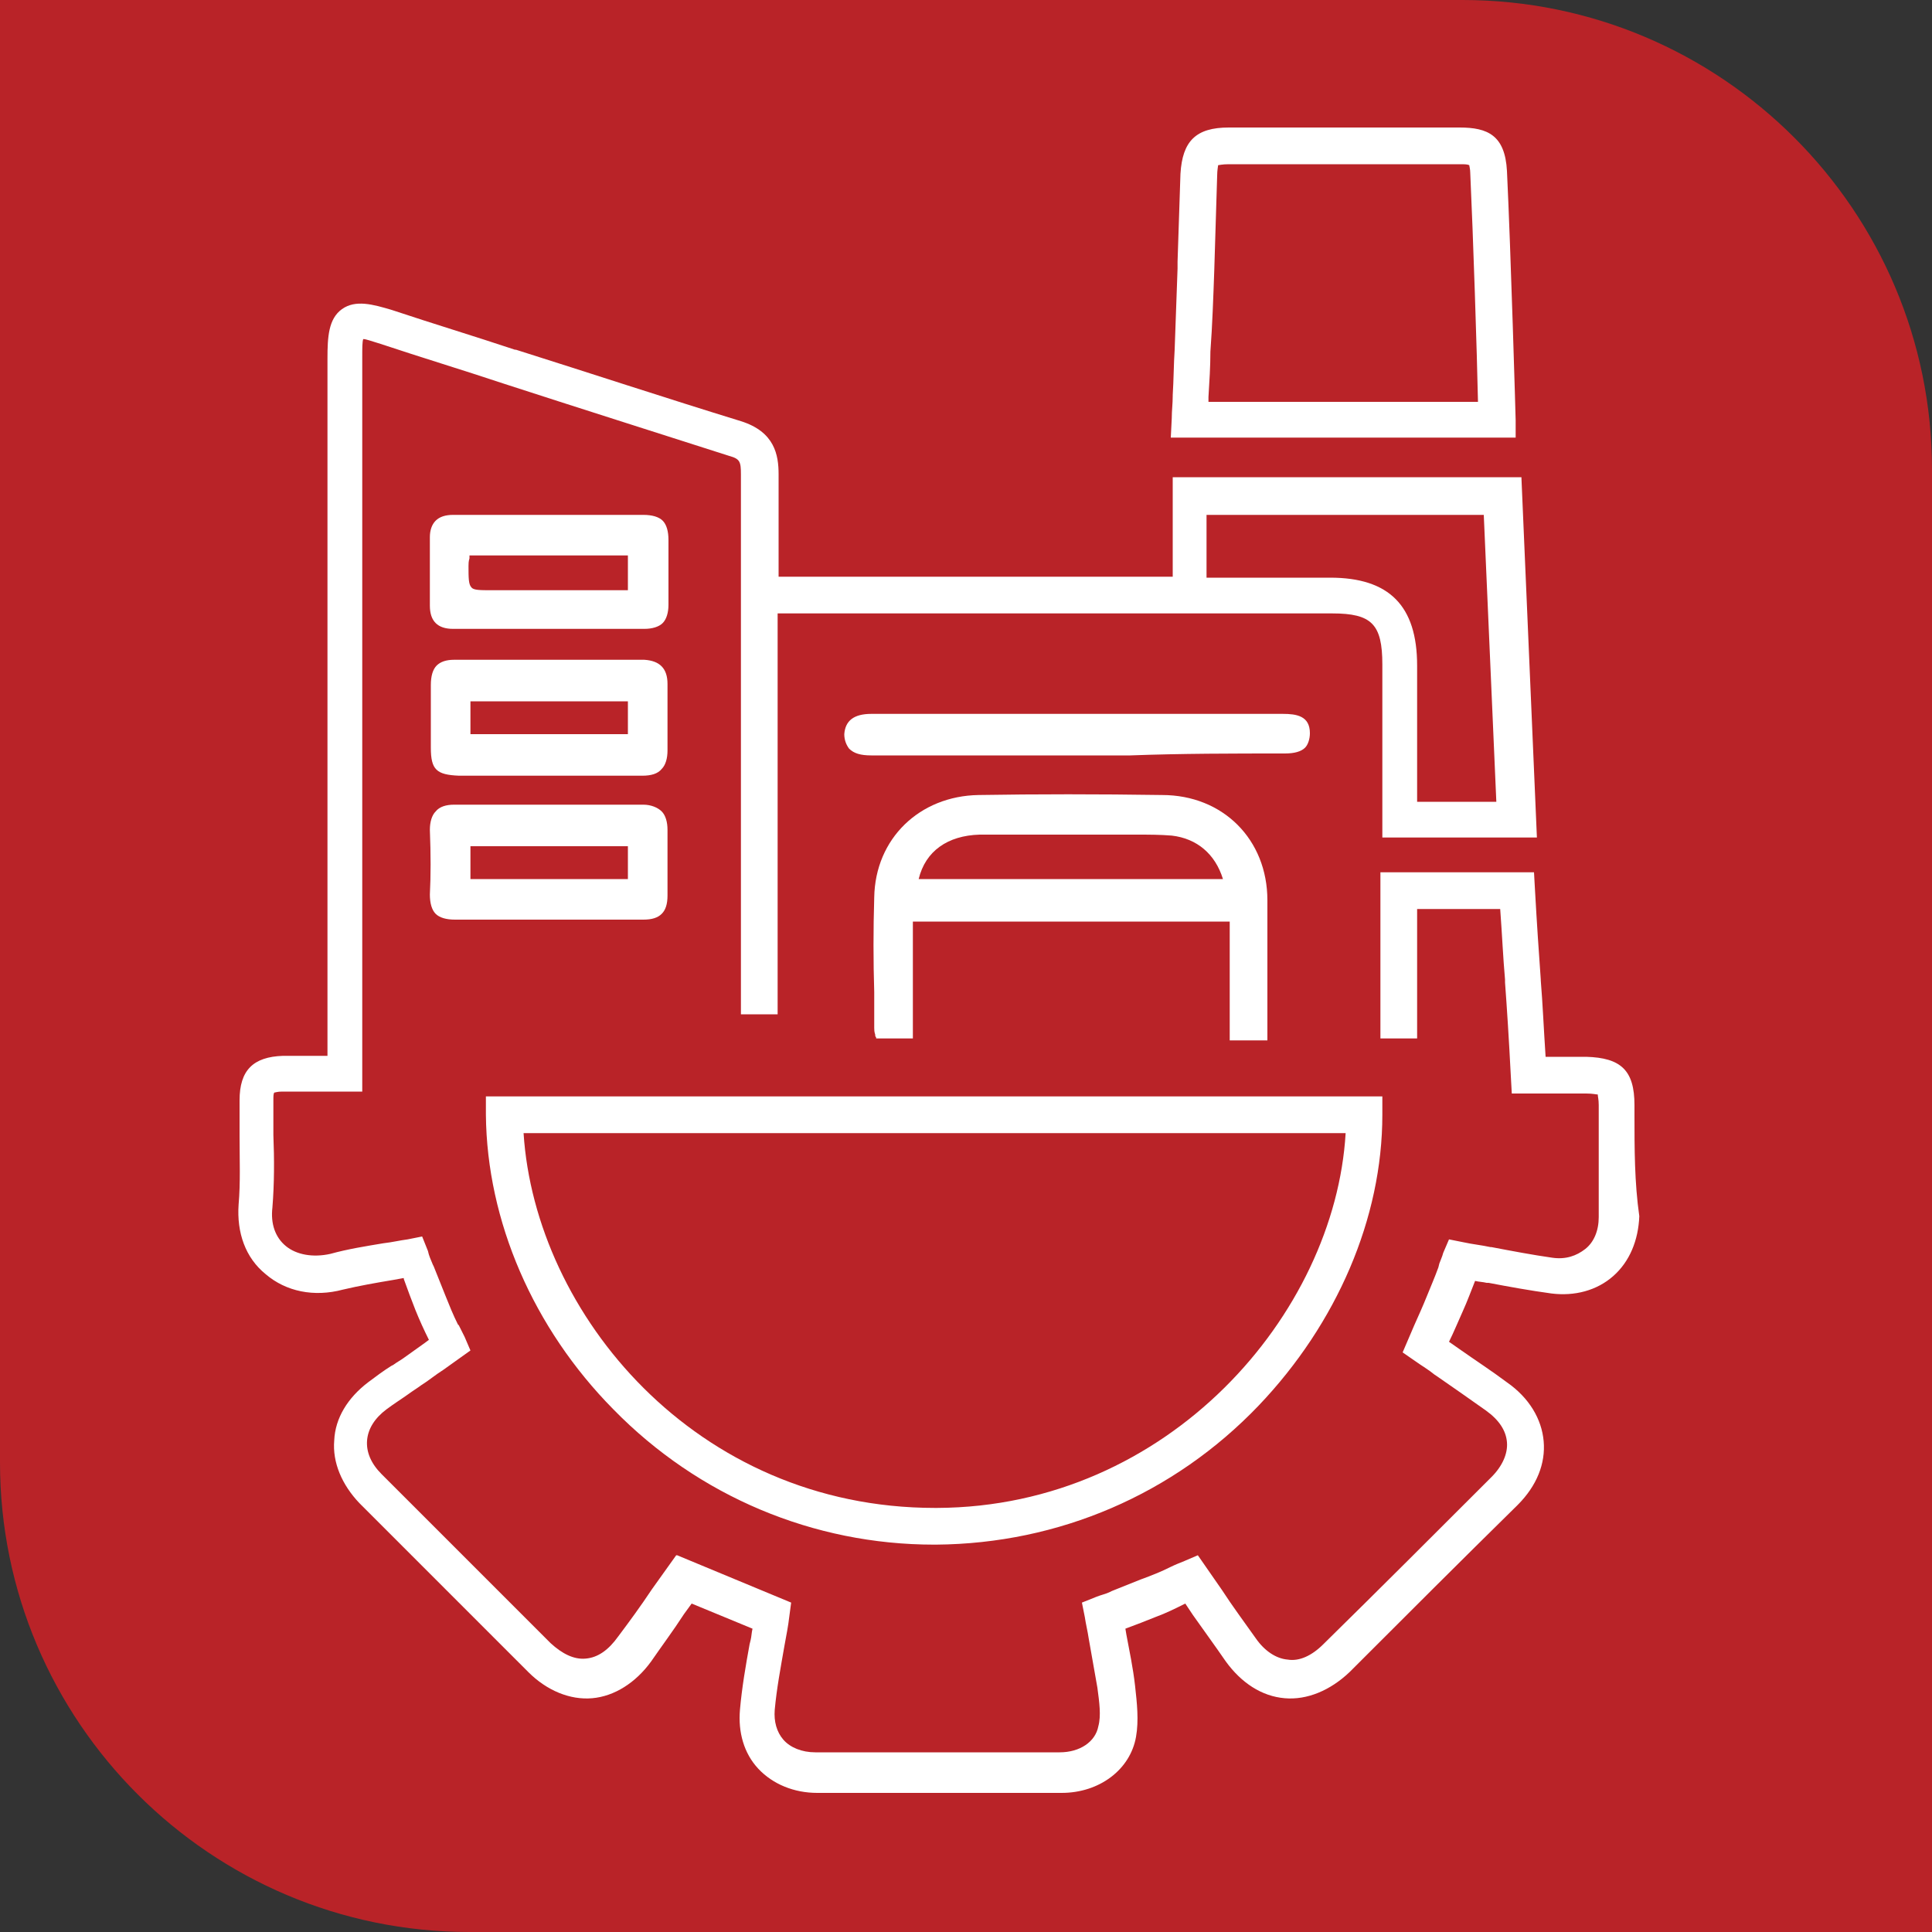
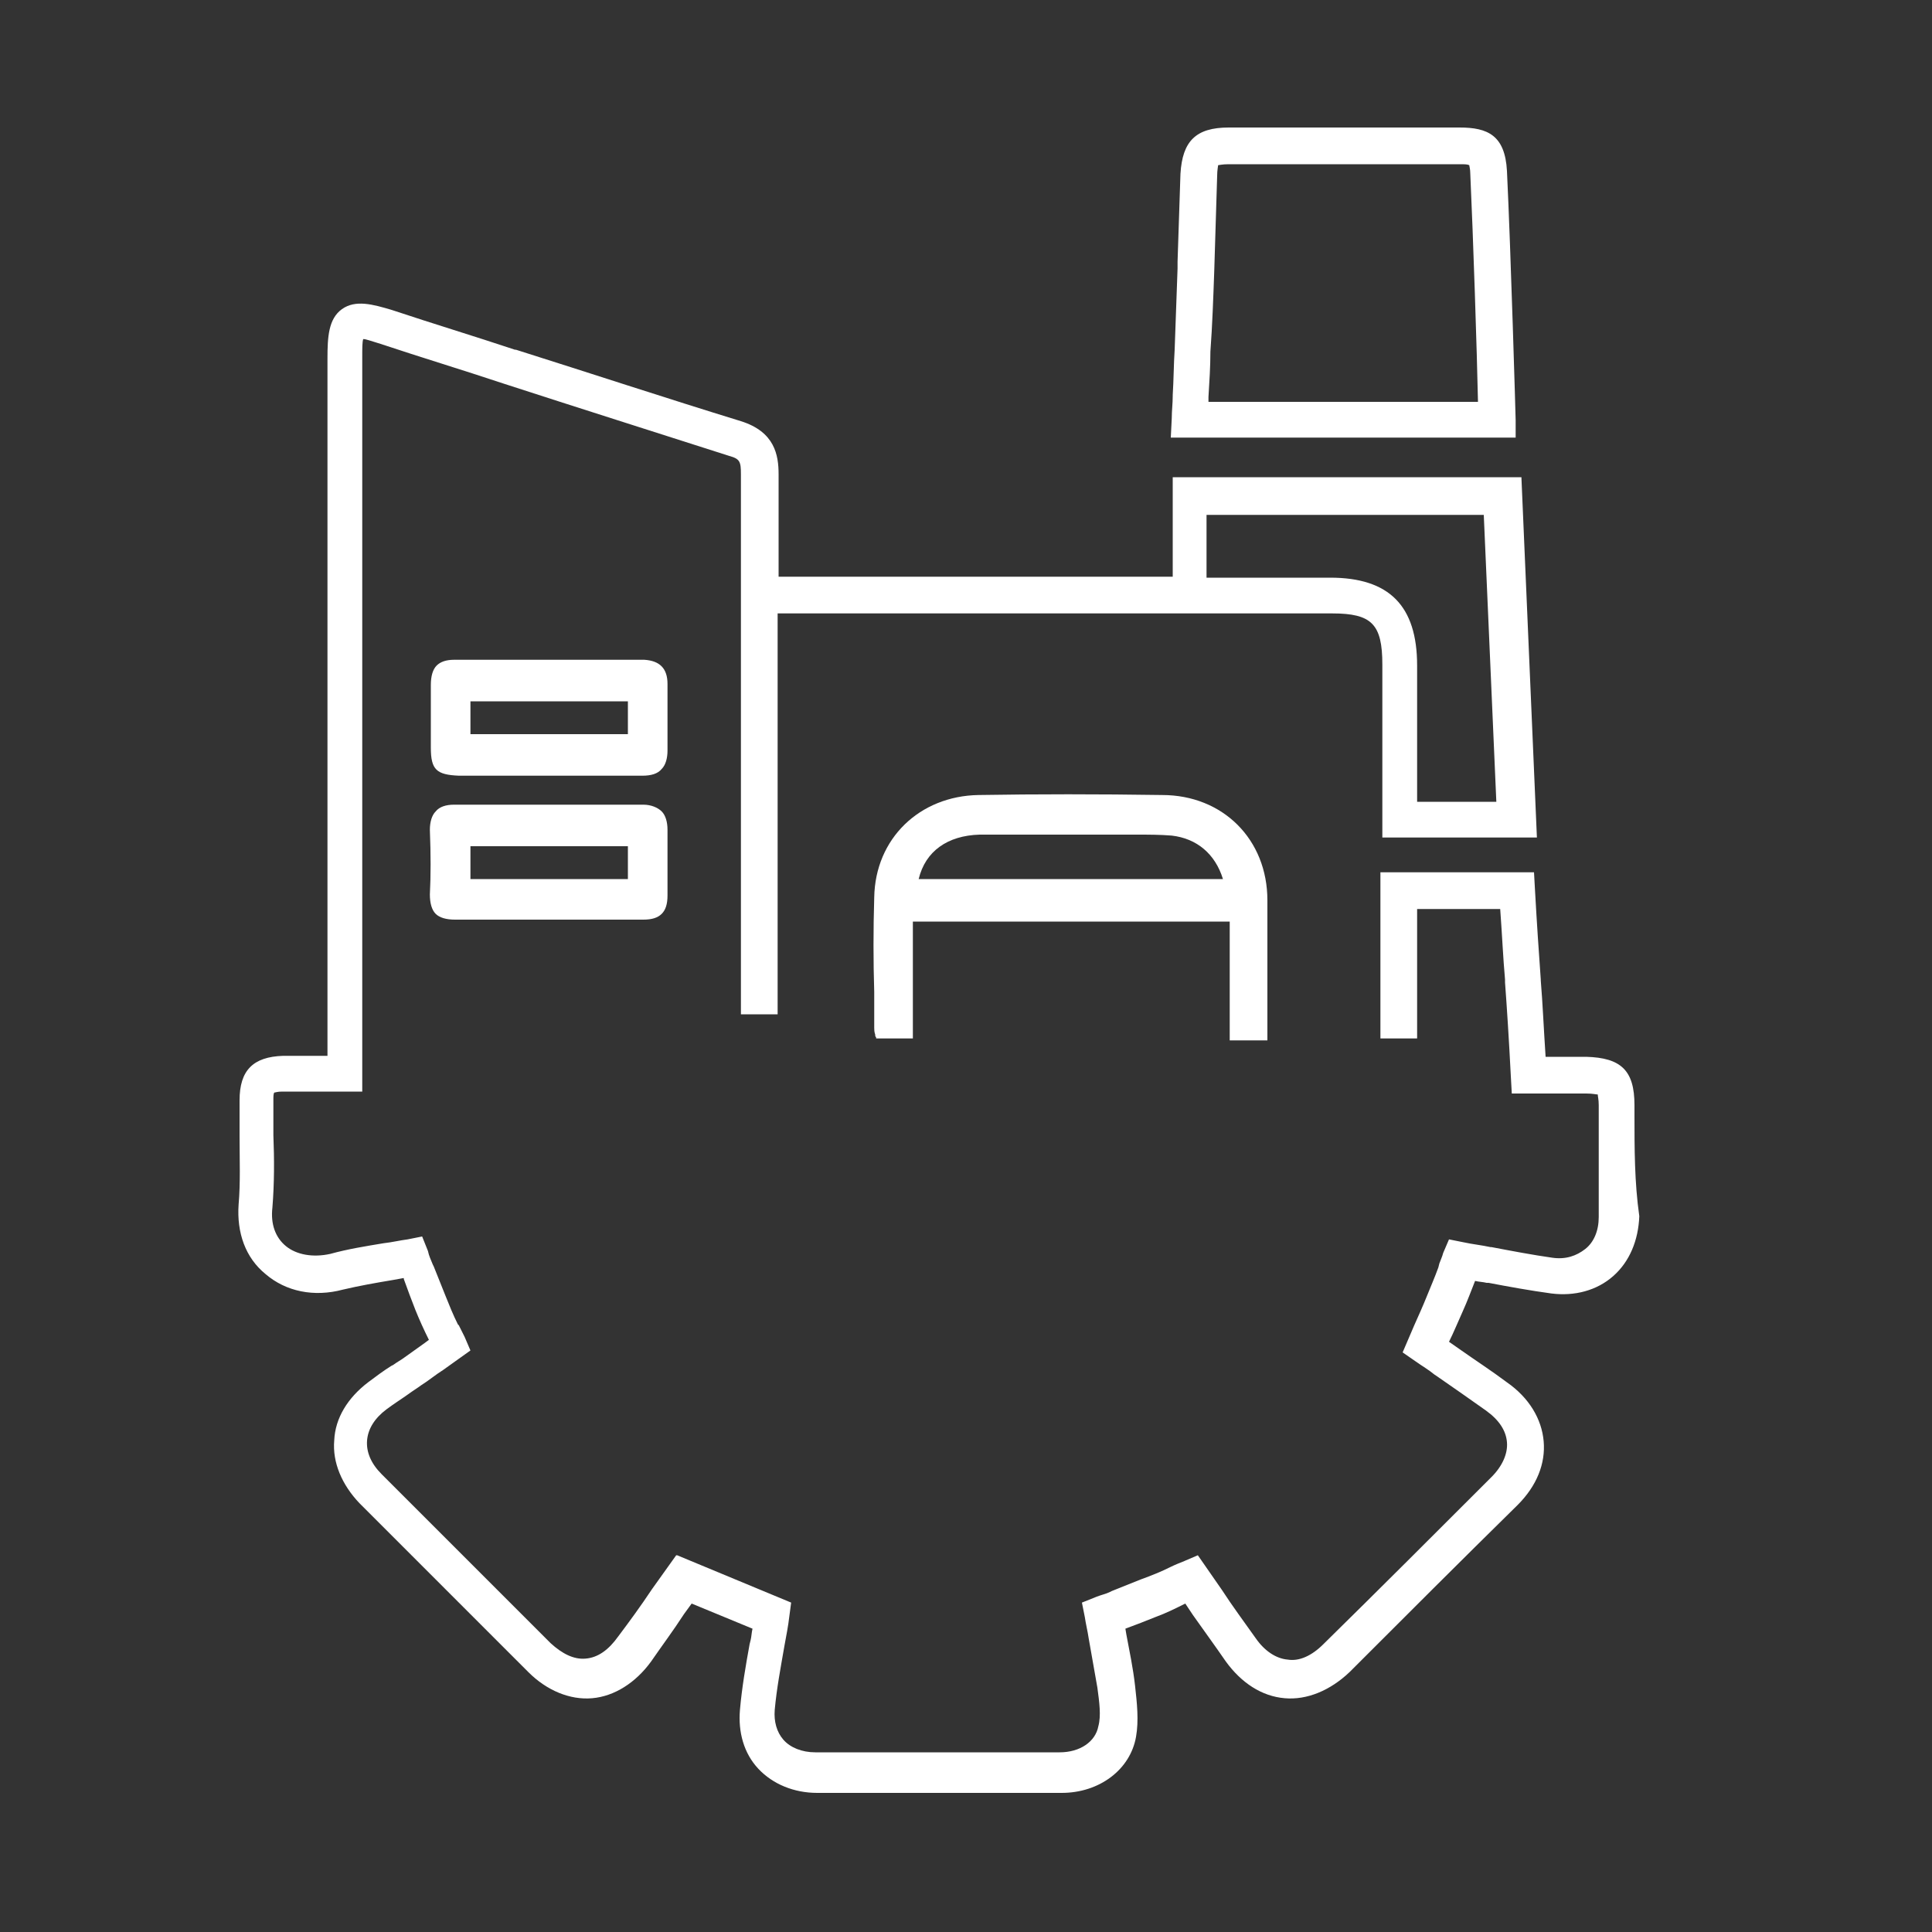
<svg xmlns="http://www.w3.org/2000/svg" id="Layer_1" x="0px" y="0px" viewBox="0 0 200 200" style="enable-background:new 0 0 200 200;" xml:space="preserve">
  <rect x="0" y="0" width="200" height="200" fill="#333333" stroke="none" />
  <style type="text/css">	.st0{fill:#B92328;}	.st1{fill:#404041;}	.st2{fill:#FFFFFF;}</style>
  <g>
    <g id="uuid-5d30dafd-872e-476a-8a43-f3aa5927c17c">
-       <path class="st0" d="M0,0h151.4C178.2,0,200,21.8,200,48.6V200H48.6C21.8,200,0,178.2,0,151.4V0L0,0z" />
-     </g>
+       </g>
  </g>
  <g>
    <path class="st2" d="M156.9,43.5c0-0.2-0.5-17.5-0.9-25.8c-0.2-3.7-2-4.5-4.9-4.5c-8,0-15.9,0-23.9,0c-3.4,0-4.8,1.4-5,4.8  c-0.1,3-0.2,6.1-0.3,9.1l0,0.7c-0.1,2.8-0.2,5.6-0.3,8.4c-0.1,1.5-0.1,3.1-0.2,4.7l0,0.1c0,0.8-0.1,1.5-0.1,2.3l-0.1,2h35.7  L156.9,43.5z M125.7,28c0.1-3.3,0.2-6.5,0.3-9.8c0-0.6,0.1-1,0.1-1.1c0.1,0,0.4-0.1,1.1-0.1c7.9,0,16,0,23.9,0c0.5,0,0.8,0,1,0.1  c0,0.1,0.1,0.4,0.1,0.8c0.3,6.5,0.7,18.7,0.8,23.7h-27.9l0-0.5c0.1-1.6,0.2-3.2,0.2-4.7C125.5,33.7,125.6,30.8,125.7,28z" />
    <path class="st2" d="M169.2,115.4l0-1c0-3.6-1.4-4.9-5-5c-1.3,0-2.7,0-4.1,0H160c-0.2-3-0.3-5.5-0.5-7.9l0-0.1  c-0.2-2.8-0.4-5.7-0.6-9.3l-0.1-1.8h-15.9v17.2h3.8V94.1h8.6c0.2,2.7,0.3,5.1,0.5,7.3l0,0.3c0.2,2.7,0.4,5.8,0.6,9.7l0.1,1.8l3.7,0  c1.4,0,2.7,0,4,0c0.7,0,1,0.1,1.2,0.1c0,0.2,0.1,0.5,0.1,1.1l0,1c0,3.5,0,7,0,10.6c0,1.4-0.5,2.6-1.4,3.3c-0.9,0.7-2,1.1-3.4,0.9  c-2.1-0.3-4.2-0.7-6.3-1.1l-0.1,0c-0.9-0.2-1.9-0.3-2.8-0.5l-1.5-0.3l-0.6,1.4c-0.1,0.4-0.3,0.8-0.4,1.1l-0.1,0.4  c-0.4,1.1-0.8,2-1.2,3c-0.4,1-0.9,2.1-1.3,3c-0.2,0.5-0.4,0.9-0.6,1.4l-0.6,1.4l1.3,0.9c0.7,0.5,1.4,0.9,2,1.4l0.3,0.2  c1.6,1.1,3.3,2.3,5,3.5c1.4,1,2.1,2.1,2.2,3.3c0.1,1.2-0.5,2.5-1.6,3.6c-5.8,5.8-11.6,11.6-17.4,17.3c-1.2,1.2-2.5,1.8-3.7,1.6  c-1.2-0.1-2.4-0.9-3.3-2.2c-1.2-1.7-2.4-3.3-3.5-5l-2.5-3.6l-1.4,0.6c-0.5,0.2-1,0.4-1.4,0.6c-1,0.5-2,0.9-3.1,1.3  c-1,0.4-2,0.8-3,1.2l-0.2,0.1c-0.4,0.2-0.9,0.3-1.4,0.5l-1.5,0.6l0.3,1.5c0.1,0.7,0.3,1.5,0.4,2.2l0,0c0.3,1.7,0.6,3.4,0.9,5.1  c0.2,1.5,0.4,2.9,0.1,4c-0.3,1.6-1.9,2.7-4,2.7c-9.4,0-17.6,0-25.3,0c-1.4,0-2.6-0.5-3.3-1.3c-0.7-0.8-1-1.9-0.9-3.1  c0.2-2.2,0.6-4.3,1-6.6c0.2-1.1,0.4-2.1,0.5-3l0.2-1.5l-11.8-4.9l-0.1,0l-2.5,3.5c-1.2,1.8-2.3,3.3-3.5,4.9c-1,1.4-2.1,2.2-3.4,2.3  c-1.2,0.1-2.4-0.5-3.6-1.6c-5.7-5.7-11.6-11.6-17.5-17.5c-1.1-1.1-1.6-2.3-1.5-3.5c0.1-1.2,0.8-2.3,2-3.2c0.8-0.6,1.6-1.1,2.3-1.6  c0.4-0.3,0.9-0.6,1.3-0.9c0.8-0.5,1.5-1.1,2.3-1.6l2.8-2l-0.6-1.4c-0.2-0.4-0.4-0.8-0.6-1.2l-0.1-0.1c-0.5-1-0.9-2-1.3-3  c-0.4-1-0.8-2-1.2-3l-0.1-0.2c-0.2-0.5-0.4-0.9-0.5-1.4l-0.6-1.5l-1.5,0.3c-0.8,0.1-1.6,0.3-2.5,0.4l0,0c-1.8,0.3-3.7,0.6-5.5,1.1  c-1.8,0.4-3.5,0.1-4.6-0.8c-1.1-0.9-1.6-2.3-1.4-4c0.2-2.5,0.2-5,0.1-7.5c0-1.2,0-2.4,0-3.6c0-0.4,0-0.7,0.1-0.8  c0.1,0,0.3-0.1,0.8-0.1c1.4,0,2.9,0,4.3,0c0.7,0,1.4,0,2.1,0h1.9l0-76c0-1,0-1.6,0.1-1.9c0.3,0,0.8,0.2,1.8,0.5  c4.2,1.4,8.5,2.7,12.7,4.1c7.7,2.5,15.6,5,23.4,7.5c1.1,0.3,1.2,0.6,1.2,1.9c0,14.4,0,29,0,43.2l0,12.7h3.8l0-12.7  c0-9.5,0-19.1,0-28.8h5c9.1,0,25.4,0,37.7,0l4.4,0l10.3,0c4.1,0,5.2,1.1,5.2,5.3c0,3.2,0,6.4,0,9.6v8.3h16l-1.6-37.2l0-0.1h-36.1  v10.3c-12.6,0-28.8,0-37.1,0h-3.7c0-3.5,0-7.1,0-10.6c0-2-0.4-4.4-3.9-5.5c-7.8-2.4-15.7-5-23.3-7.4l-0.1,0  c-4.2-1.4-8.5-2.7-12.7-4.1c-2-0.6-3.8-1.1-5.2-0.1c-1.4,1-1.5,2.9-1.5,5.1l0,72.2l-0.2,0c-1.5,0-2.9,0-4.4,0  c-3.1,0.1-4.5,1.5-4.5,4.6c0,1.2,0,2.5,0,3.6l0,0.1c0,2.5,0.1,4.8-0.1,7.1c-0.2,2.9,0.7,5.5,2.8,7.2c2.1,1.8,5,2.4,8,1.6  c1.7-0.4,3.4-0.7,5.2-1l1.1-0.2l0,0.1c0.4,1.1,0.8,2.2,1.2,3.2c0.4,1,0.9,2.1,1.4,3.1l-0.4,0.3c-0.7,0.5-1.4,1-2.1,1.5  c-0.4,0.3-0.8,0.5-1.2,0.8l-0.2,0.1c-0.8,0.5-1.6,1.1-2.4,1.7c-2.1,1.6-3.4,3.7-3.5,6c-0.2,2.3,0.8,4.6,2.6,6.5  c5.8,5.8,11.7,11.7,17.5,17.5c1.9,1.9,4.3,2.9,6.6,2.7c2.3-0.2,4.5-1.6,6.1-3.8c1.1-1.6,2.3-3.2,3.4-4.9l0.8-1.1l6.3,2.6  c-0.1,0.4-0.1,0.8-0.2,1.2l-0.1,0.4c-0.4,2.2-0.8,4.5-1,6.8c-0.2,2.3,0.4,4.5,1.9,6.1c1.5,1.6,3.7,2.5,6.1,2.5c3.9,0,7.9,0,12.1,0  c4.2,0,8.5,0,13.2,0c3.9,0,7.1-2.4,7.7-5.8c0.3-1.7,0.1-3.5-0.1-5.3c-0.2-1.8-0.6-3.7-0.9-5.3l-0.1-0.6l0,0  c1.1-0.4,2.1-0.8,3.1-1.2c1.1-0.4,2.1-0.9,3.1-1.4l0.8,1.2c1.2,1.7,2.3,3.2,3.4,4.8c1.6,2.2,3.7,3.6,6.1,3.8  c2.3,0.2,4.7-0.8,6.7-2.7c5.8-5.8,11.6-11.6,17.4-17.3c2-2,2.9-4.3,2.7-6.6c-0.2-2.3-1.5-4.5-3.8-6.1c-1.6-1.2-3.3-2.3-5-3.5  l-1-0.7c0.5-1,0.9-2,1.4-3.1c0.5-1.1,0.9-2.2,1.3-3.2c0.4,0.1,0.8,0.1,1.2,0.2l0.2,0c2.1,0.4,4.3,0.8,6.5,1.1  c2.4,0.3,4.7-0.3,6.4-1.8c1.7-1.5,2.6-3.7,2.7-6.2C169.2,122.4,169.2,118.9,169.2,115.4z M146.7,83v-4.5c0-3.2,0-6.4,0-9.6  c0-6.2-2.9-9.1-9-9.1c-2.6,0-5.1,0-7.7,0l-5.1,0v-6.5h28.7l1.3,29.7H146.7z" />
-     <path class="st2" d="M63.5,145.9c8.8,9,20.7,14,33.2,14l0.2,0c12.7-0.1,24.6-5.2,33.4-14.4c8.1-8.5,12.8-19.4,12.8-30.1l0-1.9H50.3  l0,1.9C50.4,126.4,55.2,137.5,63.5,145.9z M139.3,117.3C138.2,136,121,156,97,156.1l-0.2,0c-24.8,0-41.4-20.1-42.6-38.8H139.3z" />
    <path class="st2" d="M131.2,107.6v-0.1c0-1.5,0-3,0-4.5c0-3.4,0-6.5,0-9.8c0-6.3-4.6-10.9-10.9-10.9c-6.6-0.1-13-0.1-19,0  c-6.1,0.1-10.7,4.5-10.8,10.6c-0.1,3.3-0.1,6.6,0,9.8c0,1.2,0,2.5,0,3.7c0,0.2,0,0.4,0.1,0.7c0,0.1,0,0.2,0.1,0.3l0,0.1h3.8V95.4  h32.8v12.3H131.2z M126.6,91H95.1c0.7-2.9,3-4.5,6.3-4.6c4.1,0,8.3,0,12.3,0l3.2,0c0.3,0,0.6,0,0.8,0c1.2,0,2.4,0,3.6,0.1  C123.9,86.8,125.8,88.4,126.6,91z" />
    <path class="st2" d="M44.6,74.7c0,0.9,0,1.8,0,2.7c0,2.3,0.6,2.8,2.9,2.9c2.1,0,4.3,0,6.4,0c1.9,0,3.8,0,5.6,0c2.3,0,4.6,0,7,0  c0,0,0,0,0,0c0.9,0,1.6-0.2,2-0.7c0.4-0.4,0.6-1.1,0.6-1.9c0-1.7,0-3.5,0-5.2l0-1.7c0-1.6-0.8-2.4-2.4-2.5c-4.4,0-8.9,0-13.3,0H47  c0,0,0,0,0,0c-0.8,0-1.4,0.2-1.8,0.6c-0.4,0.4-0.6,1.1-0.6,2C44.6,72.2,44.6,73.5,44.6,74.7z M48.7,76v-3.4H65V76H48.7z" />
    <path class="st2" d="M45.1,94.6c0.4,0.4,1.1,0.6,2,0.6c0,0,0.1,0,0.1,0c2.2,0,4.5,0,6.7,0c1,0,1.9,0,2.9,0c0.9,0,1.9,0,2.8,0  c2.3,0,4.7,0,7,0c0.9,0,1.5-0.2,1.9-0.6c0.4-0.4,0.6-1,0.6-1.9l0-0.9c0-1.9,0-4,0-5.9c0-0.8-0.2-1.5-0.6-1.9  c-0.4-0.4-1.1-0.7-1.9-0.7c-6.5,0-13.1,0-19.6,0c-0.8,0-1.5,0.2-1.9,0.7c-0.4,0.4-0.6,1.1-0.6,1.9c0.1,2.6,0.1,4.7,0,6.7  C44.5,93.5,44.7,94.2,45.1,94.6z M65,87.6V91H48.7v-3.4H65z" />
-     <path class="st2" d="M45.1,64.5c0.4,0.4,1,0.6,1.8,0.6c3.5,0,7,0,10.9,0c2.8,0,5.7,0,8.9,0c0.8,0,1.5-0.2,1.9-0.6  c0.4-0.4,0.6-1.1,0.6-1.9c0-2.2,0-4.4,0-6.7c0-0.9-0.2-1.6-0.6-2c-0.4-0.4-1.1-0.6-2-0.6c-2.2,0-4.5,0-6.7,0c-1,0-1.9,0-2.9,0  c-0.9,0-1.9,0-2.8,0c-2.4,0-4.8,0-7.2,0c0,0,0,0-0.1,0c-0.8,0-1.4,0.2-1.8,0.6c-0.4,0.4-0.6,1-0.6,1.7c0,2.5,0,4.8,0,7.1  C44.5,63.5,44.7,64.1,45.1,64.5z M48.5,58.6c0-0.2,0-0.5,0.1-0.8c0-0.1,0-0.2,0-0.3H65v3.6l-7.1,0c-2.3,0-4.7,0-7,0  c-1.2,0-1.9,0-2.1-0.3C48.5,60.5,48.5,59.8,48.5,58.6z" />
-     <path class="st2" d="M133,78c1,0,1.7-0.2,2.1-0.6c0.3-0.3,0.5-0.9,0.5-1.5c0-1.8-1.4-2-2.8-2c0,0,0,0,0,0c-16.6,0-30.1,0-42.6,0  c0,0,0,0,0,0c-1.8,0-2.7,0.7-2.8,2.1c0,0.6,0.2,1.1,0.5,1.5c0.5,0.5,1.2,0.7,2.3,0.7c0,0,0,0,0,0c5.3,0,10.6,0,15.8,0  c1.8,0,3.6,0,5.4,0l5.6,0C122.3,78,127.7,78,133,78C133,78,133,78,133,78z" />
  </g>
</svg>